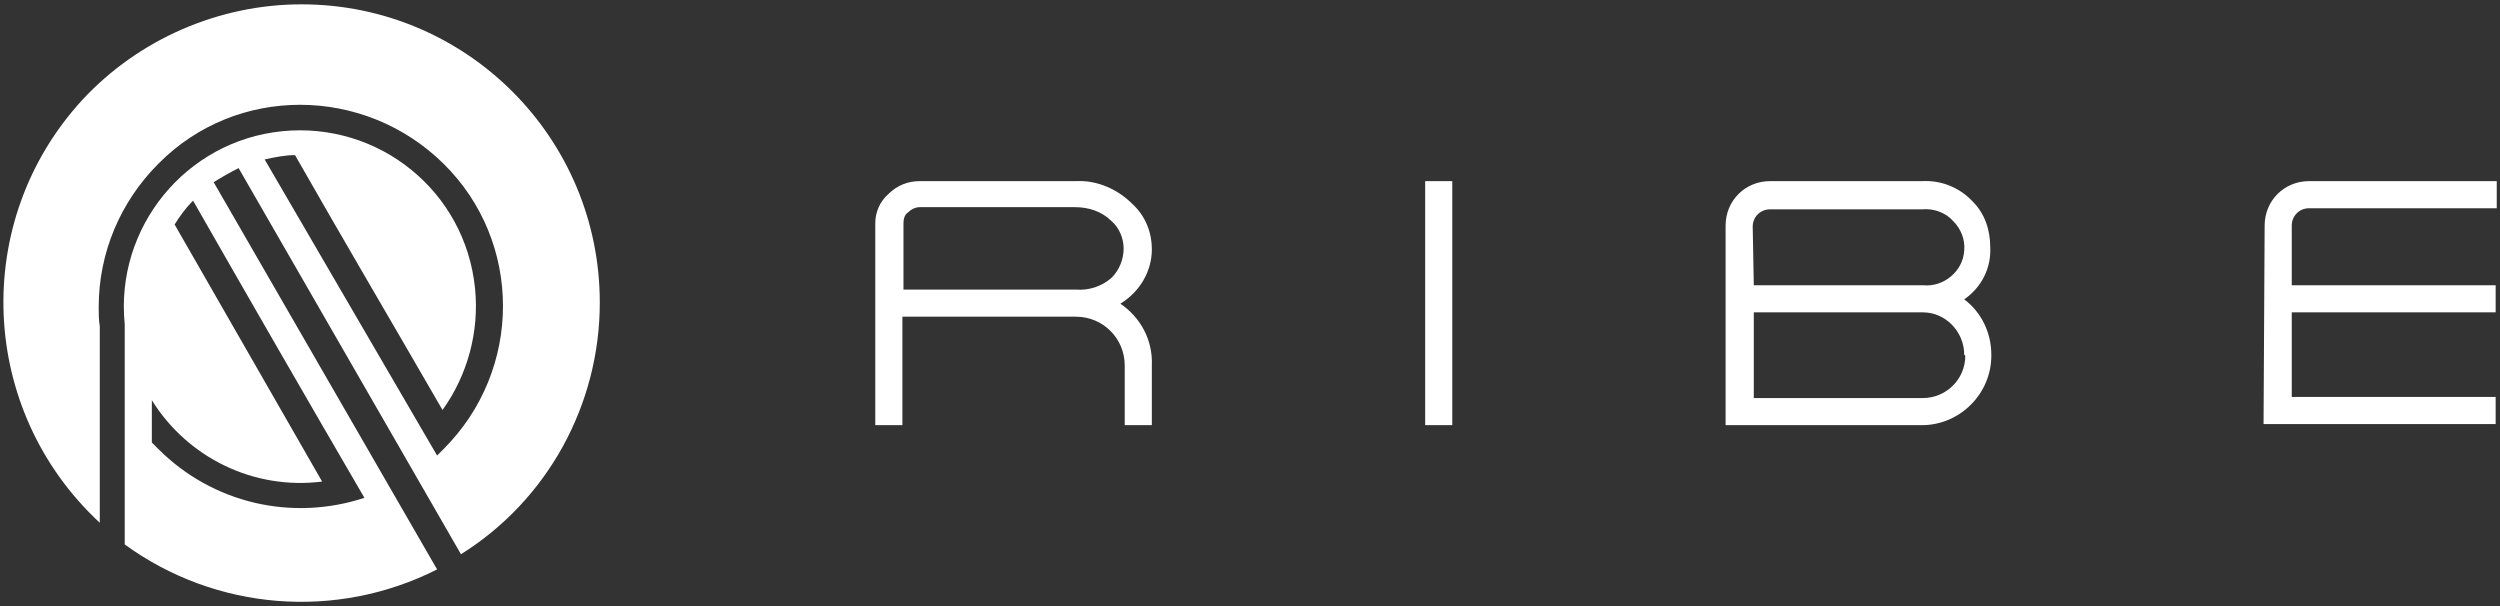
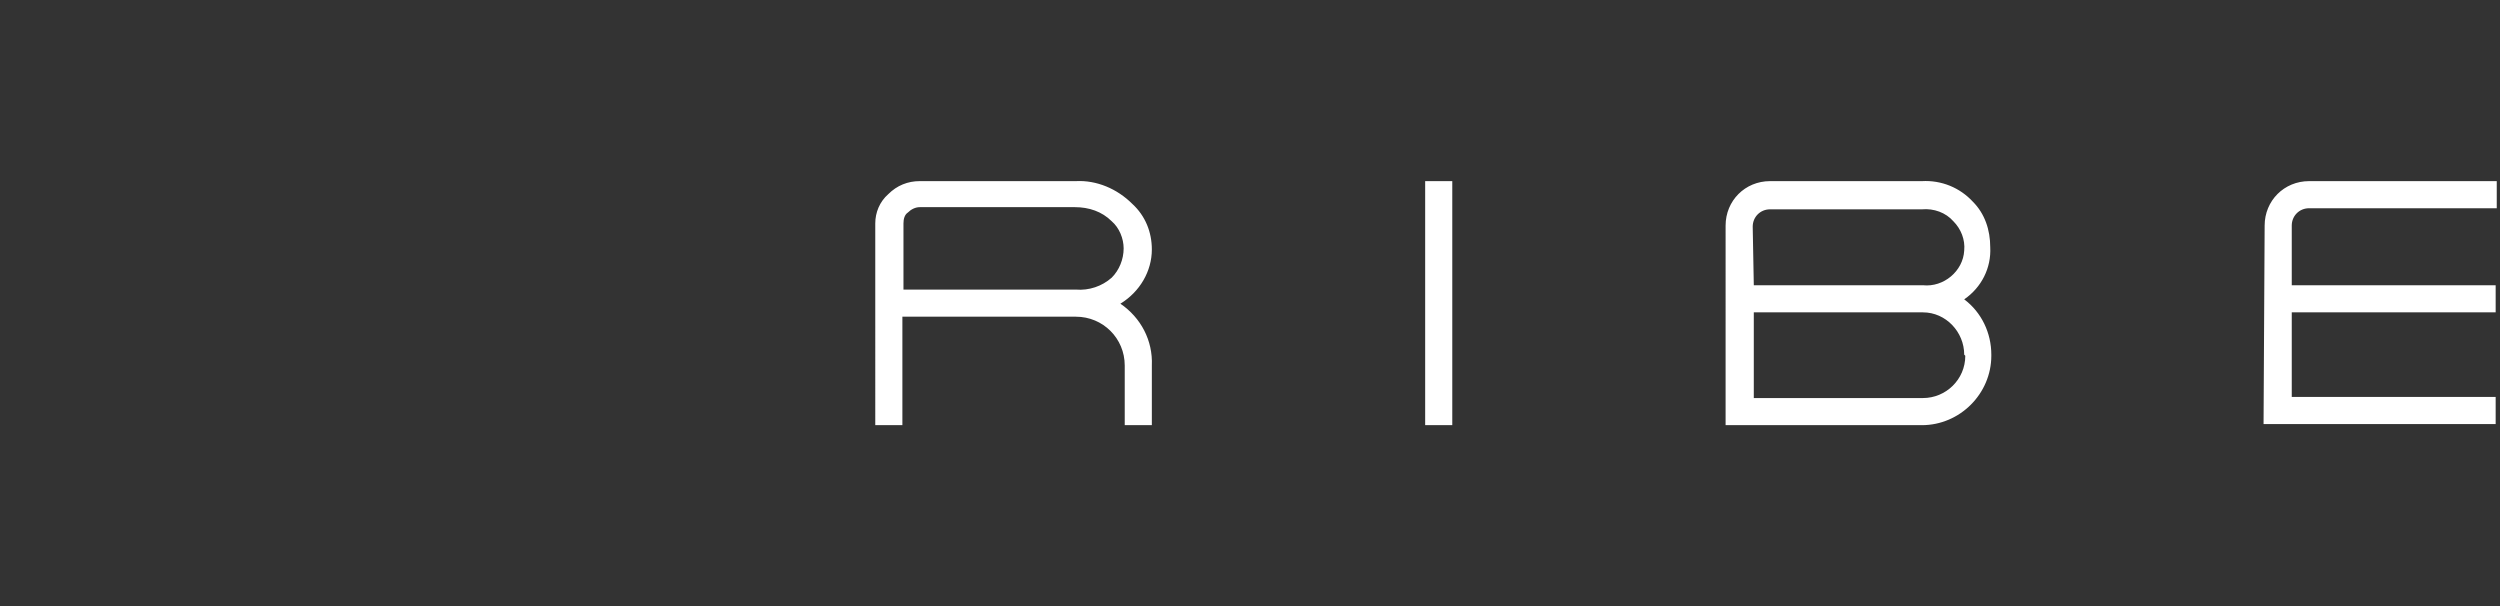
<svg xmlns="http://www.w3.org/2000/svg" version="1.1" id="Ebene_1" x="0px" y="0px" viewBox="0 0 230.5 55.9" style="enable-background:new 0 0 230.5 55.9;" xml:space="preserve" fill="#ffffff">
  <rect x="0" y="0" width="230.5" height="55.9" fill="#333333" stroke="none" />
  <style type="text/css">
	.st0{fill-rule:evenodd;clip-rule:evenodd;}
</style>
  <g>
    <g id="Gruppe_429">
      <g id="Gruppe_230">
        <g id="Gruppe_431">
          <g>
            <g id="Gruppe_430">
              <g id="Gruppe_229">
-                 <path id="Pfad_559" class="st0" d="M27.8,0.4c15.2,0,27.5,12.3,27.5,27.5c0,9.4-4.8,18.2-12.8,23.2L22,15.5         c-0.8,0.4-1.5,0.8-2.3,1.3l20.6,35.7c-9.3,4.7-20.4,3.8-28.8-2.3V29.9C10.6,21,17.1,13,26,12.1c8.9-0.9,16.9,5.5,17.8,14.5         c0.4,4-0.7,8-3,11.2c-4.5-7.8-9.1-15.6-13.6-23.5c-0.9,0-1.9,0.2-2.8,0.4C29.7,23.8,35,32.9,40.3,42c0.2-0.2,0.4-0.4,0.6-0.6         c7.3-7.3,7.3-19.1,0-26.3s-19.1-7.3-26.3,0c-3.5,3.5-5.5,8.2-5.5,13.2c0,0.6,0,1.2,0.1,1.8v18.1C-2,37.8-2.7,20.4,7.6,9.2         C12.8,3.6,20.2,0.4,27.8,0.4 M17.8,18.5c-0.7,0.7-1.2,1.4-1.7,2.2l13.6,23.7c-6.3,0.8-12.4-2.2-15.7-7.5v3.9         c0.2,0.2,0.4,0.4,0.6,0.6c5,5,12.3,6.7,19,4.5C28.3,36.8,23,27.6,17.8,18.5" />
-               </g>
+                 </g>
            </g>
          </g>
        </g>
      </g>
    </g>
    <path id="Pfad_595" class="st0" d="M103.3,28c1.9,1.3,3,3.4,2.9,5.7v5.5h-2.5v-5.5c0-2.5-2-4.5-4.5-4.5h-16v10h-2.5V20.6   c0-1,0.4-2,1.2-2.7c0.8-0.8,1.8-1.2,2.9-1.2h14.4c1.9-0.1,3.8,0.7,5.2,2.1c1.2,1.1,1.8,2.6,1.8,4.2C106.2,25,105.1,26.9,103.3,28   L103.3,28z M99.2,26.7c1.2,0.1,2.4-0.3,3.3-1.1c0.7-0.7,1.1-1.7,1.1-2.7c0-0.9-0.4-1.9-1.1-2.5c-0.9-0.9-2.1-1.3-3.4-1.3H84.8   c-0.4,0-0.8,0.2-1.1,0.5c-0.3,0.2-0.4,0.6-0.4,1v6.1L99.2,26.7z M131.4,16.7h2.5v22.5h-2.5V16.7z M181.1,27.6   c1.6,1.2,2.5,3.1,2.5,5.1v0.1c0,3.5-2.9,6.4-6.4,6.4l0,0h-18.1V20.8c0-2.3,1.8-4.1,4.1-4.1h14c1.8-0.1,3.5,0.6,4.7,1.9   c1.1,1.1,1.6,2.6,1.6,4.2C183.6,24.7,182.7,26.5,181.1,27.6L181.1,27.6z M161.7,26.3h15.6c1.9,0.2,3.7-1.3,3.8-3.2   c0.1-1-0.3-2-1-2.7c-0.7-0.8-1.8-1.2-2.9-1.1h-14c-0.9,0-1.6,0.7-1.6,1.6L161.7,26.3L161.7,26.3z M181.1,32.7   c0-2.1-1.7-3.9-3.8-3.9c0,0,0,0,0,0h-15.6v7.9h15.6c2.1,0,3.9-1.7,3.9-3.9L181.1,32.7L181.1,32.7z M208.8,20.8   c0-2.3,1.8-4.1,4.1-4.1h17.3v2.5h-17.3c-0.9,0-1.6,0.7-1.6,1.6v5.5h18.8v2.5h-18.8v7.8h18.8v2.5h-21.4L208.8,20.8z" />
  </g>
</svg>